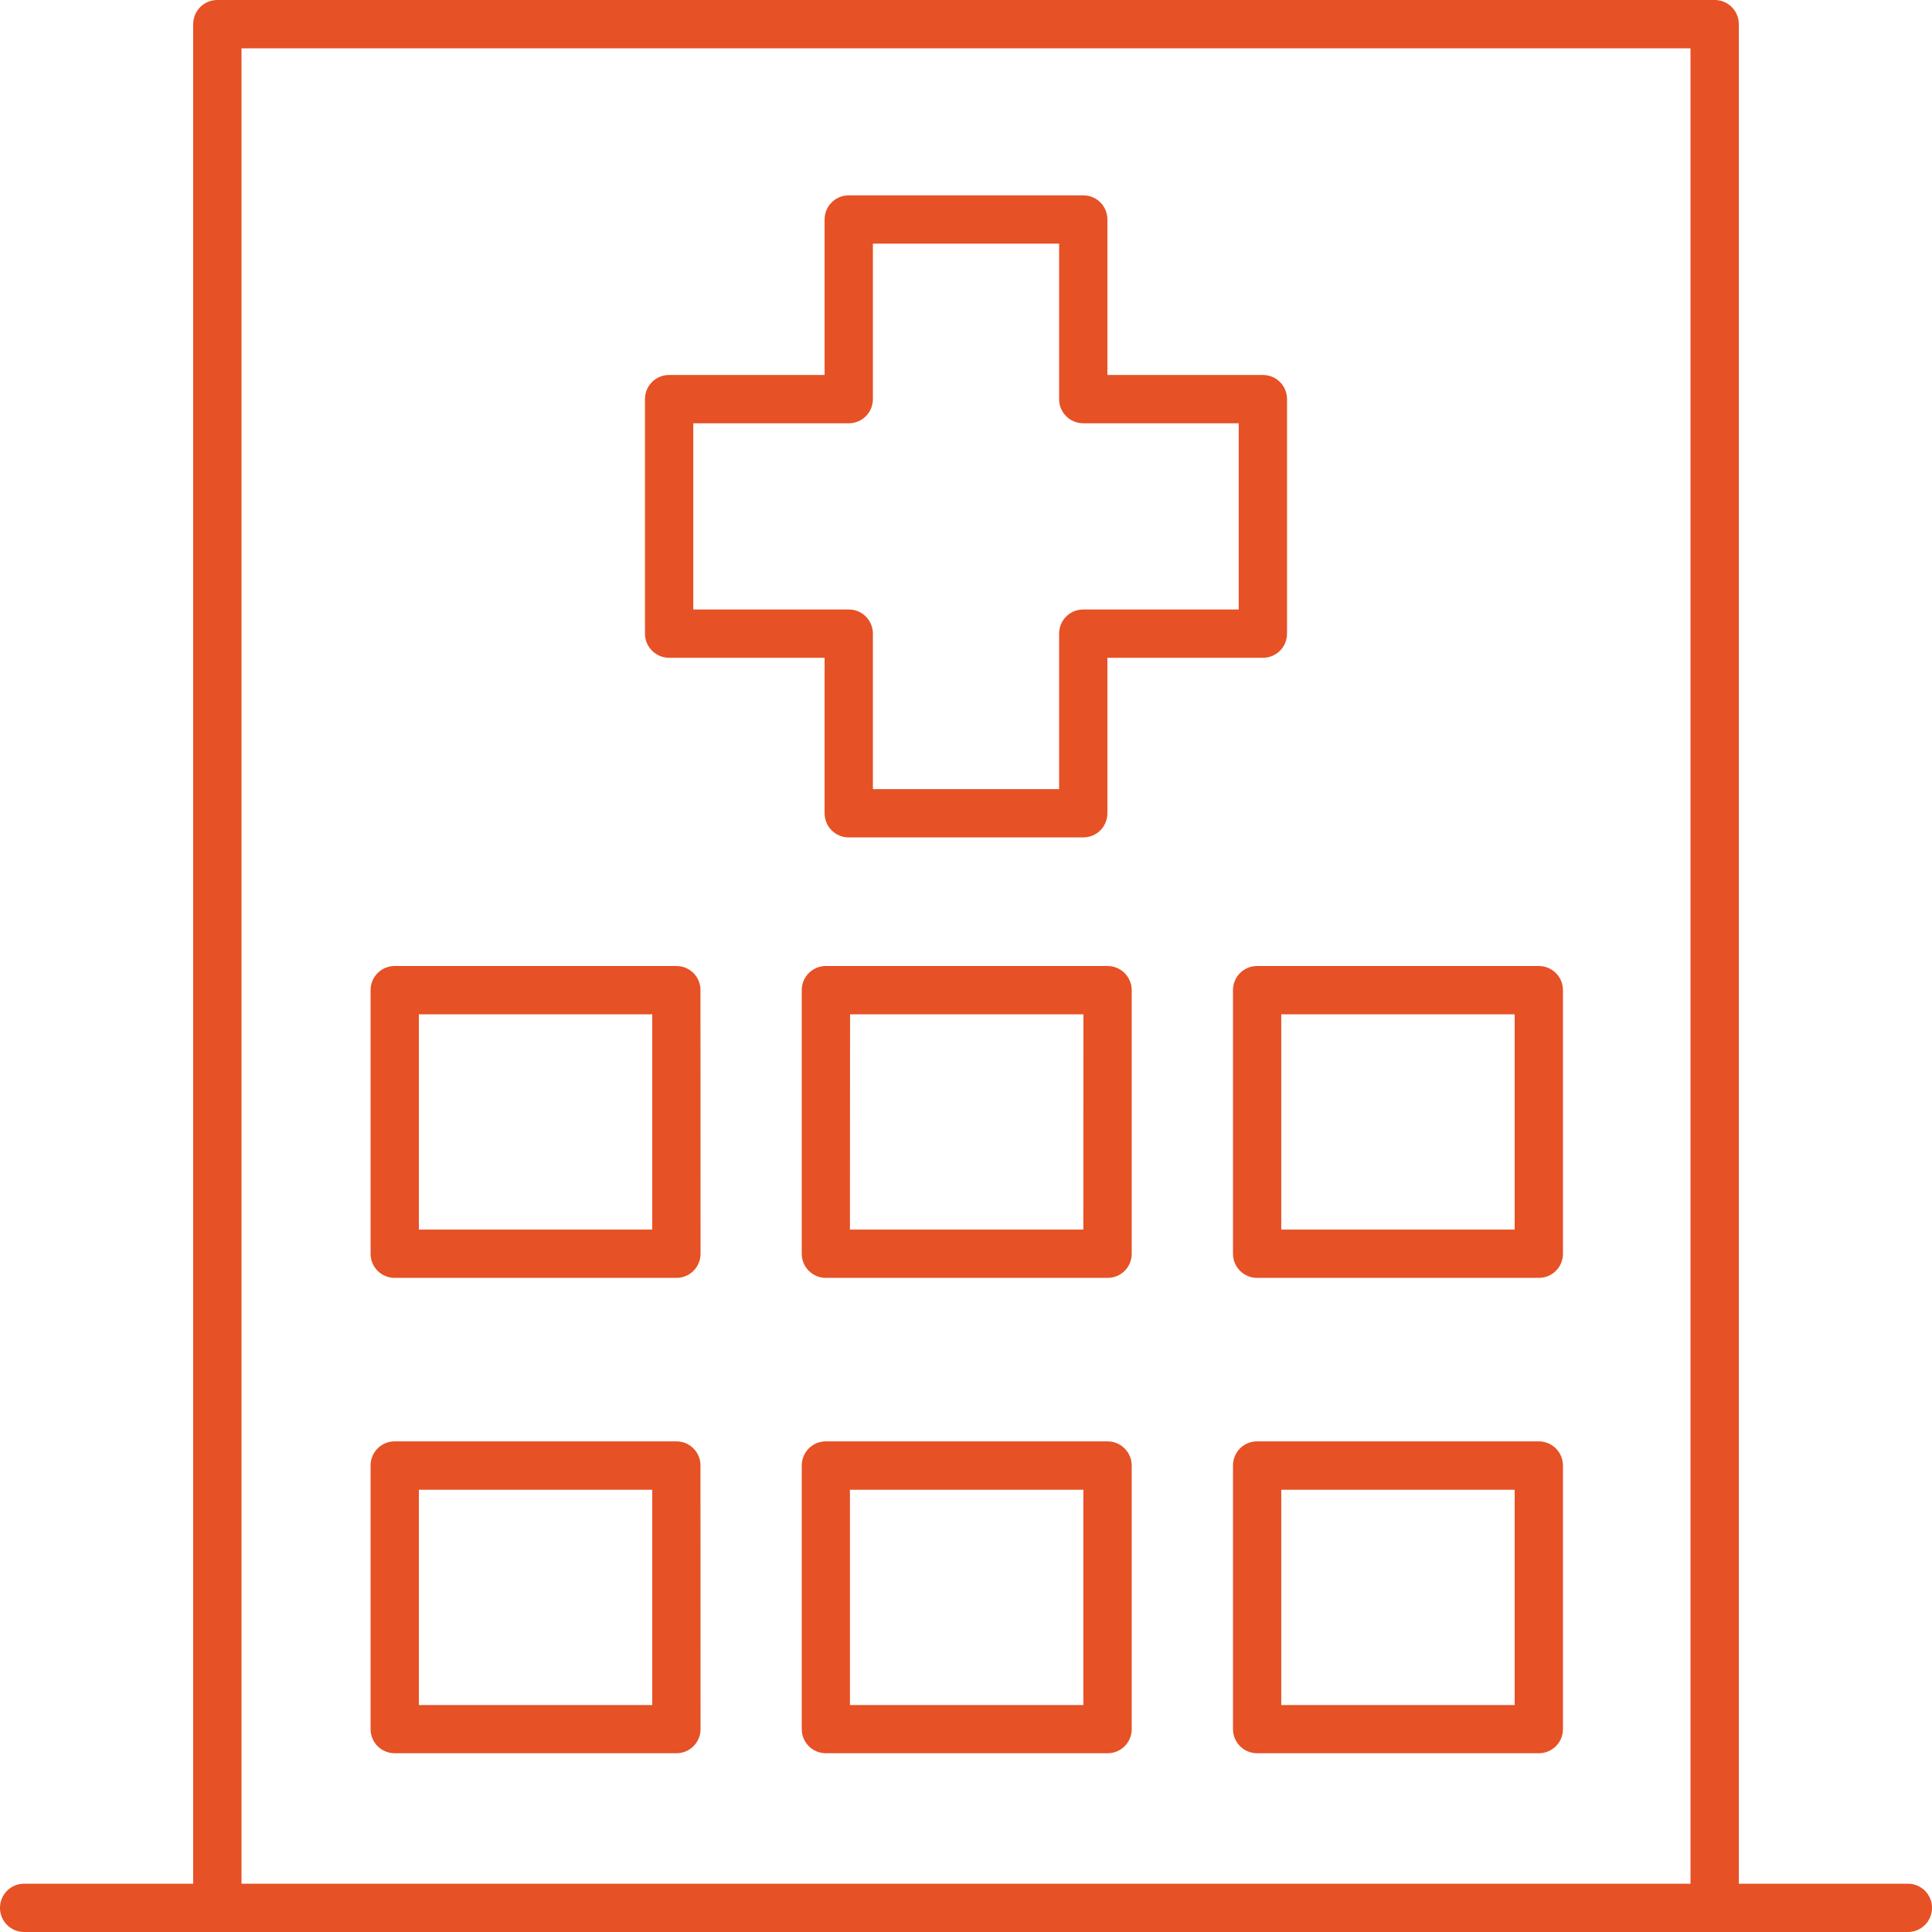
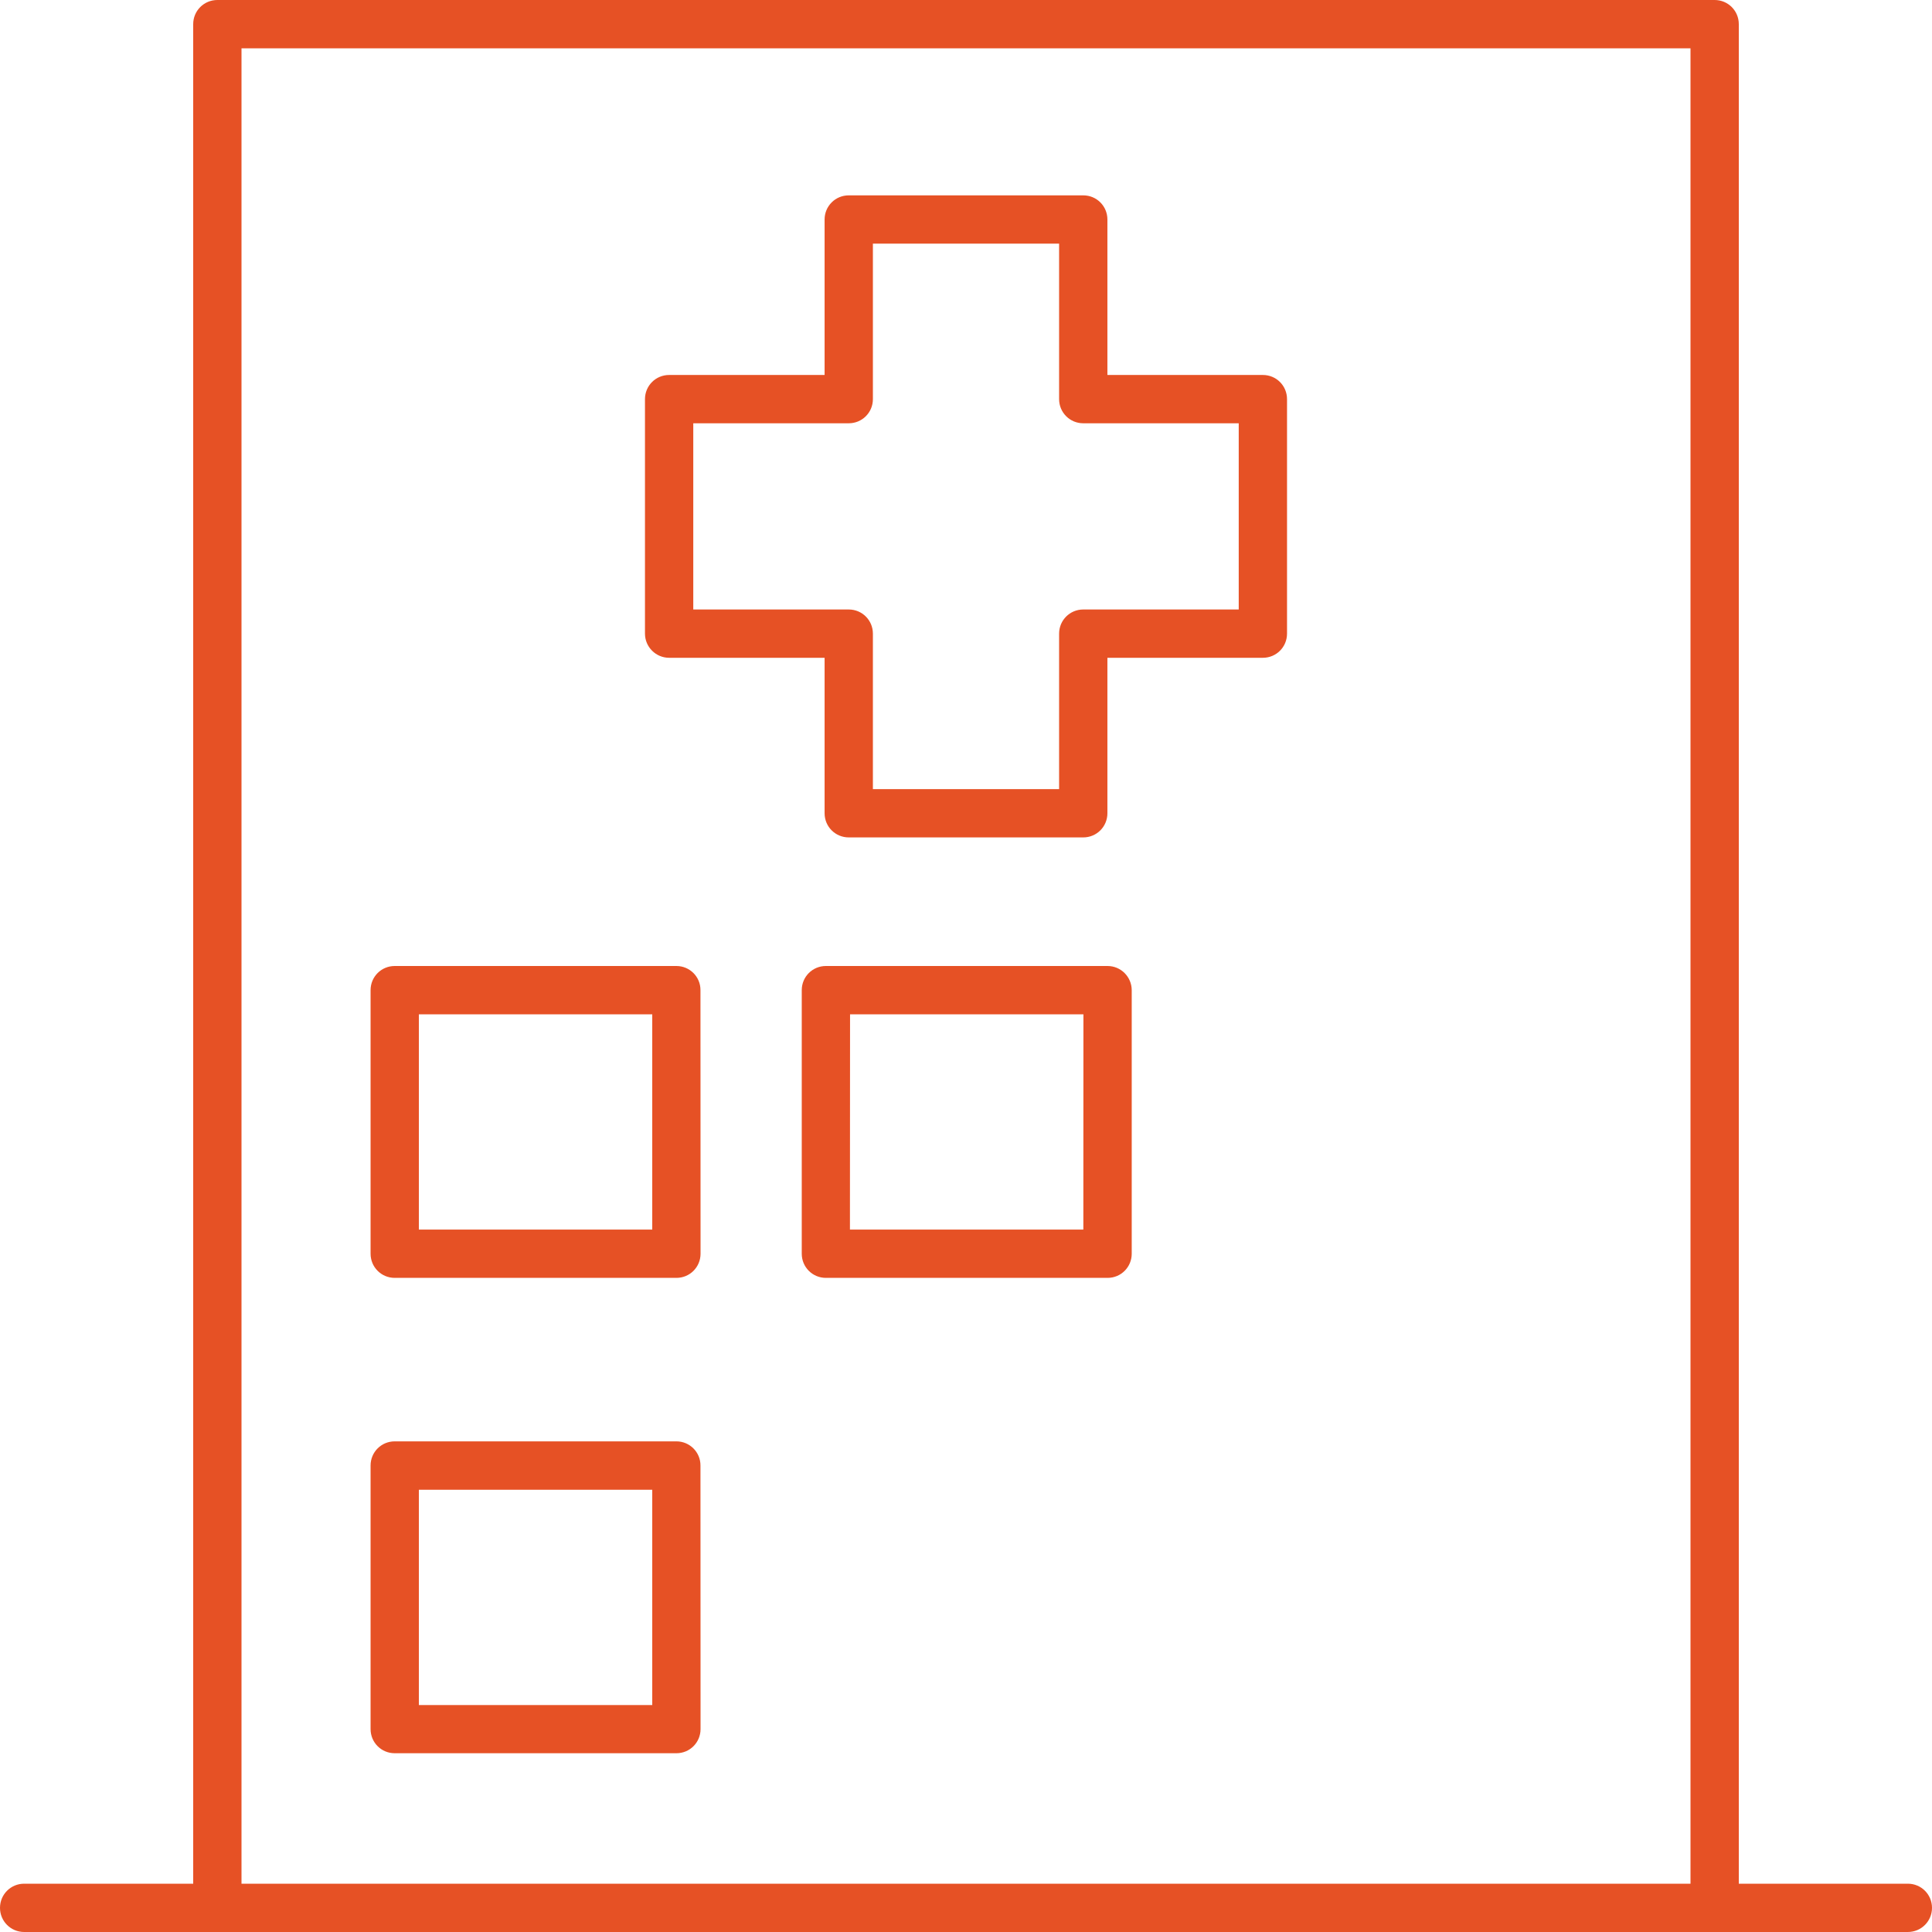
<svg xmlns="http://www.w3.org/2000/svg" width="68" height="68" viewBox="0 0 68 68" fill="none">
  <path d="M67.15 66.3H61.2V0.85C61.2 0.379 60.822 0 60.35 0H7.65C7.179 0 6.8 0.379 6.8 0.85V66.3H0.85C0.379 66.3 0 66.678 0 67.15C0 67.621 0.379 68 0.85 68H67.15C67.621 68 68 67.621 68 67.15C68 66.678 67.621 66.3 67.15 66.3ZM8.5 1.7H59.5V66.3H8.5V1.7Z" fill="#E65125" />
  <path d="M23.807 34H13.893C13.421 34 13.043 34.379 13.043 34.85V44.127C13.043 44.598 13.421 44.977 13.893 44.977H23.807C24.279 44.977 24.657 44.598 24.657 44.127L24.654 34.85C24.657 34.379 24.276 34 23.807 34ZM22.957 43.277H14.743V35.7H22.957V43.277Z" fill="#E65125" />
  <path d="M23.807 50.731H13.893C13.421 50.731 13.043 51.11 13.043 51.581V60.858C13.043 61.33 13.421 61.708 13.893 61.708H23.807C24.279 61.708 24.657 61.33 24.657 60.858L24.654 51.581C24.657 51.113 24.276 50.731 23.807 50.731ZM22.957 60.012H14.743V52.435H22.957V60.012Z" fill="#E65125" />
  <path d="M38.98 34H29.069C28.597 34 28.219 34.379 28.219 34.85V44.127C28.219 44.598 28.597 44.977 29.069 44.977H38.983C39.455 44.977 39.833 44.598 39.833 44.127V34.85C39.83 34.379 39.451 34 38.98 34ZM38.13 43.277H29.915L29.919 35.7H38.133L38.13 43.277Z" fill="#E65125" />
-   <path d="M38.98 50.731H29.069C28.597 50.731 28.219 51.11 28.219 51.581V60.858C28.219 61.33 28.597 61.708 29.069 61.708H38.983C39.455 61.708 39.833 61.33 39.833 60.858V51.581C39.83 51.113 39.451 50.731 38.98 50.731ZM38.13 60.012H29.915V52.435H38.13V60.012Z" fill="#E65125" />
-   <path d="M54.161 34H44.246C43.775 34 43.397 34.379 43.397 34.85V44.127C43.397 44.598 43.775 44.977 44.246 44.977H54.161C54.632 44.977 55.011 44.598 55.011 44.127V34.85C55.011 34.379 54.629 34 54.161 34ZM53.311 43.277H45.096V35.7H53.311V43.277Z" fill="#E65125" />
-   <path d="M54.161 50.731H44.246C43.775 50.731 43.397 51.11 43.397 51.581V60.858C43.397 61.33 43.775 61.708 44.246 61.708H54.161C54.632 61.708 55.011 61.33 55.011 60.858V51.581C55.011 51.113 54.629 50.731 54.161 50.731ZM53.311 60.012H45.096V52.435H53.311V60.012Z" fill="#E65125" />
  <path d="M23.551 23.152H29.023V28.624C29.023 29.096 29.402 29.474 29.873 29.474H38.127C38.599 29.474 38.977 29.096 38.977 28.624V23.152H44.449C44.921 23.152 45.299 22.774 45.299 22.302V14.048C45.299 13.576 44.921 13.198 44.449 13.198H38.977V7.726C38.977 7.254 38.599 6.876 38.127 6.876H29.873C29.402 6.876 29.023 7.254 29.023 7.726V13.198H23.551C23.08 13.198 22.701 13.576 22.701 14.048V22.302C22.701 22.77 23.083 23.152 23.551 23.152ZM24.401 14.898H29.873C30.345 14.898 30.723 14.519 30.723 14.048V8.576H37.277V14.048C37.277 14.519 37.656 14.898 38.127 14.898H43.599V21.452H38.127C37.656 21.452 37.277 21.831 37.277 22.302V27.774H30.723V22.302C30.723 21.831 30.345 21.452 29.873 21.452H24.401V14.898Z" fill="#E65125" />
</svg>